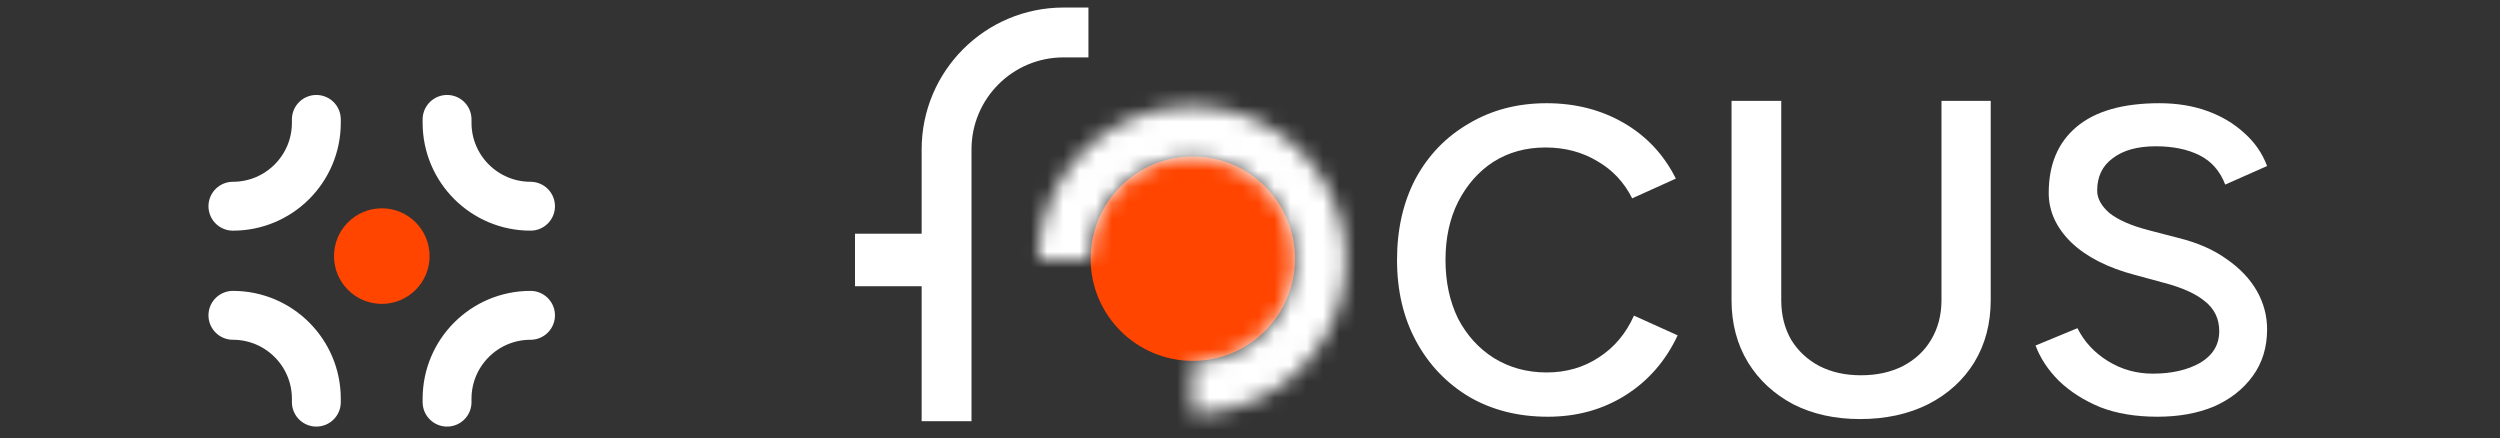
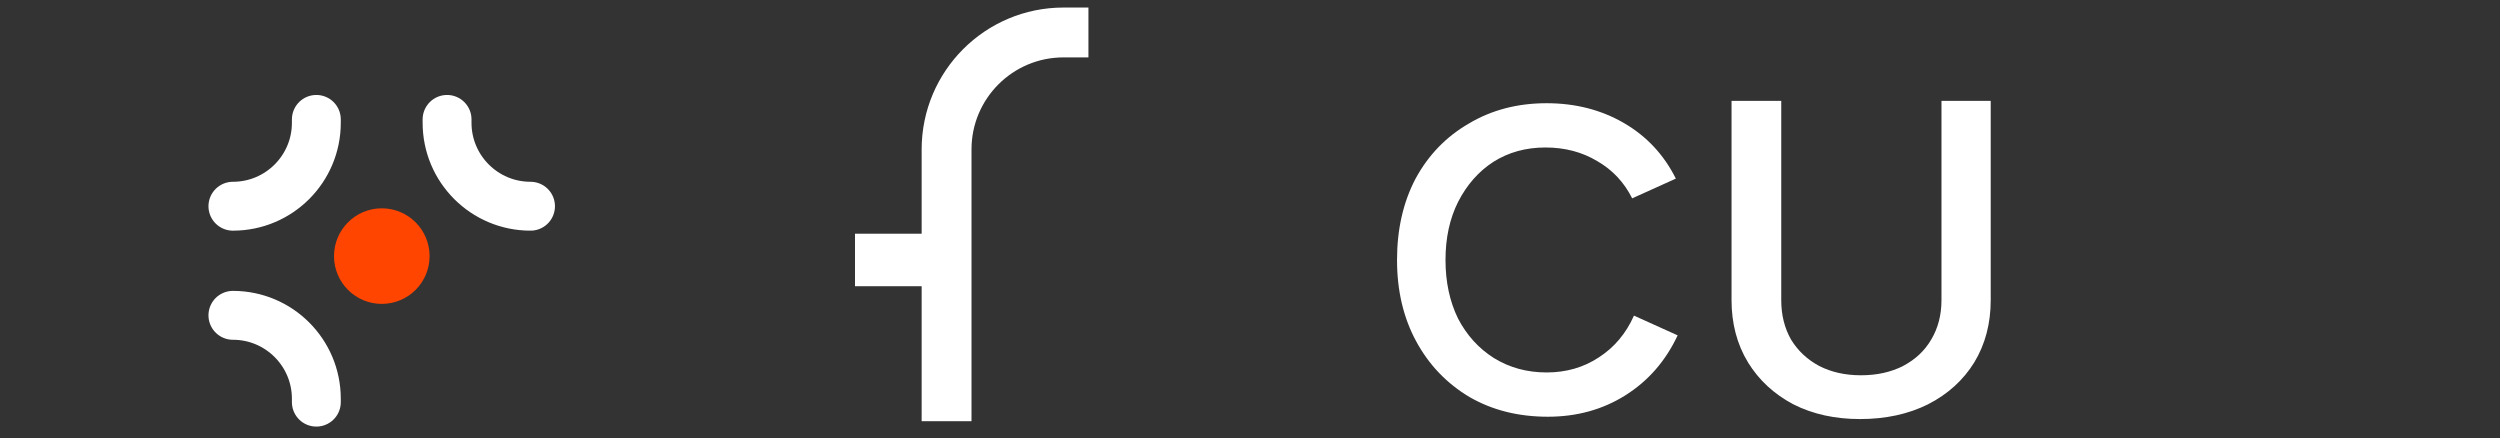
<svg xmlns="http://www.w3.org/2000/svg" width="154" height="27" viewBox="0 0 154 27" fill="none">
  <rect x="0" y="0" width="154" height="27" fill="#333333" stroke="none" />
  <path d="M95.345 25.67C93.527 25.67 91.917 25.265 90.517 24.454C89.116 23.619 88.023 22.476 87.237 21.026C86.45 19.577 86.057 17.906 86.057 16.014C86.057 14.122 86.438 12.451 87.2 11.002C87.986 9.552 89.079 8.422 90.48 7.611C91.88 6.775 93.478 6.358 95.271 6.358C97.04 6.358 98.625 6.763 100.026 7.574C101.426 8.385 102.495 9.527 103.232 11.002L100.542 12.218C100.05 11.235 99.338 10.473 98.404 9.933C97.47 9.368 96.401 9.085 95.198 9.085C93.993 9.085 92.925 9.38 91.991 9.97C91.082 10.559 90.357 11.382 89.817 12.439C89.3 13.471 89.043 14.663 89.043 16.014C89.043 17.365 89.3 18.569 89.817 19.626C90.357 20.658 91.094 21.469 92.028 22.058C92.986 22.648 94.067 22.943 95.271 22.943C96.475 22.943 97.544 22.636 98.478 22.021C99.436 21.407 100.161 20.547 100.652 19.442L103.343 20.658C102.606 22.23 101.537 23.459 100.136 24.343C98.736 25.228 97.138 25.67 95.345 25.67Z" fill="white" />
-   <path d="M132.909 25.67C131.557 25.67 130.378 25.474 129.371 25.081C128.363 24.663 127.516 24.122 126.828 23.459C126.164 22.796 125.685 22.071 125.39 21.284L127.97 20.216C128.388 21.051 129.014 21.727 129.85 22.243C130.685 22.759 131.607 23.017 132.614 23.017C133.769 23.017 134.739 22.796 135.526 22.353C136.312 21.886 136.705 21.235 136.705 20.4C136.705 19.638 136.41 19.024 135.82 18.557C135.255 18.09 134.408 17.709 133.277 17.415L131.508 16.935C129.837 16.493 128.535 15.83 127.602 14.945C126.668 14.036 126.201 13.016 126.201 11.886C126.201 10.142 126.766 8.79 127.896 7.832C129.051 6.849 130.759 6.358 133.019 6.358C134.1 6.358 135.083 6.517 135.968 6.837C136.852 7.156 137.614 7.611 138.253 8.2C138.892 8.766 139.359 9.441 139.653 10.228L137.074 11.37C136.754 10.535 136.226 9.933 135.489 9.564C134.752 9.196 133.855 9.011 132.798 9.011C131.668 9.011 130.783 9.257 130.145 9.748C129.506 10.215 129.186 10.879 129.186 11.739C129.186 12.23 129.444 12.697 129.96 13.139C130.501 13.557 131.287 13.901 132.319 14.171L134.162 14.65C135.366 14.945 136.373 15.387 137.184 15.977C137.995 16.542 138.609 17.193 139.027 17.93C139.445 18.668 139.653 19.454 139.653 20.289C139.653 21.395 139.359 22.353 138.769 23.164C138.179 23.975 137.381 24.602 136.373 25.044C135.366 25.462 134.211 25.67 132.909 25.67Z" fill="white" />
  <path d="M65.512 2V2C61.534 2 58.309 5.225 58.309 9.204V24.412" stroke="white" stroke-width="3.071" stroke-linecap="square" />
  <path d="M110.537 24.756L110.539 24.758C111.716 25.354 113.063 25.65 114.575 25.65C116.124 25.65 117.499 25.354 118.695 24.758L118.696 24.758C119.891 24.144 120.819 23.303 121.478 22.233L121.478 22.233C122.137 21.144 122.464 19.895 122.464 18.491V6.543V6.378H122.3H119.923H119.759V6.543V18.491C119.759 19.436 119.539 20.272 119.103 21.004L119.102 21.005C118.685 21.718 118.086 22.28 117.301 22.691C116.535 23.083 115.647 23.281 114.632 23.281C113.636 23.281 112.757 23.083 111.991 22.691C111.225 22.281 110.626 21.719 110.189 21.004C109.772 20.273 109.561 19.436 109.561 18.491V6.543V6.378H109.397H106.992H106.827V6.543V18.491C106.827 19.895 107.155 21.144 107.813 22.233L107.814 22.233C108.471 23.302 109.38 24.143 110.537 24.756Z" fill="white" stroke="white" stroke-width="0.328" />
  <path d="M52.668 16.014L59.814 16.014" stroke="white" stroke-width="3.235" />
  <circle cx="23.519" cy="15.776" r="2.944" transform="rotate(90 23.519 15.776)" fill="#FF4500" />
-   <path d="M32.68 19.424V19.424C29.841 19.424 27.539 21.725 27.539 24.564V24.772" stroke="white" stroke-width="3.011" stroke-linecap="round" />
  <path d="M14.347 19.424V19.424C17.186 19.424 19.487 21.725 19.487 24.564V24.772" stroke="white" stroke-width="3.011" stroke-linecap="round" />
  <path d="M32.68 12.703V12.703C29.841 12.703 27.539 10.402 27.539 7.563V7.355" stroke="white" stroke-width="3.011" stroke-linecap="round" />
  <path d="M14.347 12.703V12.703C17.186 12.703 19.487 10.402 19.487 7.563V7.355" stroke="white" stroke-width="3.011" stroke-linecap="round" />
-   <circle cx="73.478" cy="15.934" r="6.296" transform="rotate(90 73.478 15.934)" fill="#FF4500" />
  <mask id="path-12-inside-1_90_356" fill="white">
-     <path d="M73.432 25.486C75.305 25.486 77.136 24.931 78.694 23.89C80.251 22.849 81.466 21.37 82.182 19.639C82.899 17.908 83.087 16.004 82.721 14.167C82.356 12.329 81.454 10.642 80.129 9.317C78.805 7.992 77.117 7.09 75.28 6.725C73.442 6.359 71.538 6.547 69.807 7.264C68.076 7.981 66.597 9.195 65.556 10.752C64.516 12.31 63.96 14.141 63.96 16.015L67.104 16.015C67.104 14.763 67.475 13.54 68.171 12.499C68.866 11.459 69.854 10.647 71.01 10.168C72.166 9.69 73.439 9.564 74.666 9.808C75.894 10.053 77.021 10.655 77.906 11.54C78.791 12.425 79.394 13.553 79.638 14.78C79.882 16.008 79.757 17.28 79.278 18.436C78.799 19.592 77.988 20.581 76.947 21.276C75.907 21.971 74.683 22.342 73.432 22.342L73.432 25.486Z" />
-   </mask>
+     </mask>
  <path d="M73.432 25.486C75.305 25.486 77.136 24.931 78.694 23.89C80.251 22.849 81.466 21.37 82.182 19.639C82.899 17.908 83.087 16.004 82.721 14.167C82.356 12.329 81.454 10.642 80.129 9.317C78.805 7.992 77.117 7.09 75.28 6.725C73.442 6.359 71.538 6.547 69.807 7.264C68.076 7.981 66.597 9.195 65.556 10.752C64.516 12.31 63.96 14.141 63.96 16.015L67.104 16.015C67.104 14.763 67.475 13.54 68.171 12.499C68.866 11.459 69.854 10.647 71.01 10.168C72.166 9.69 73.439 9.564 74.666 9.808C75.894 10.053 77.021 10.655 77.906 11.54C78.791 12.425 79.394 13.553 79.638 14.78C79.882 16.008 79.757 17.28 79.278 18.436C78.799 19.592 77.988 20.581 76.947 21.276C75.907 21.971 74.683 22.342 73.432 22.342L73.432 25.486Z" fill="white" stroke="white" stroke-width="5.475" mask="url(#path-12-inside-1_90_356)" />
</svg>